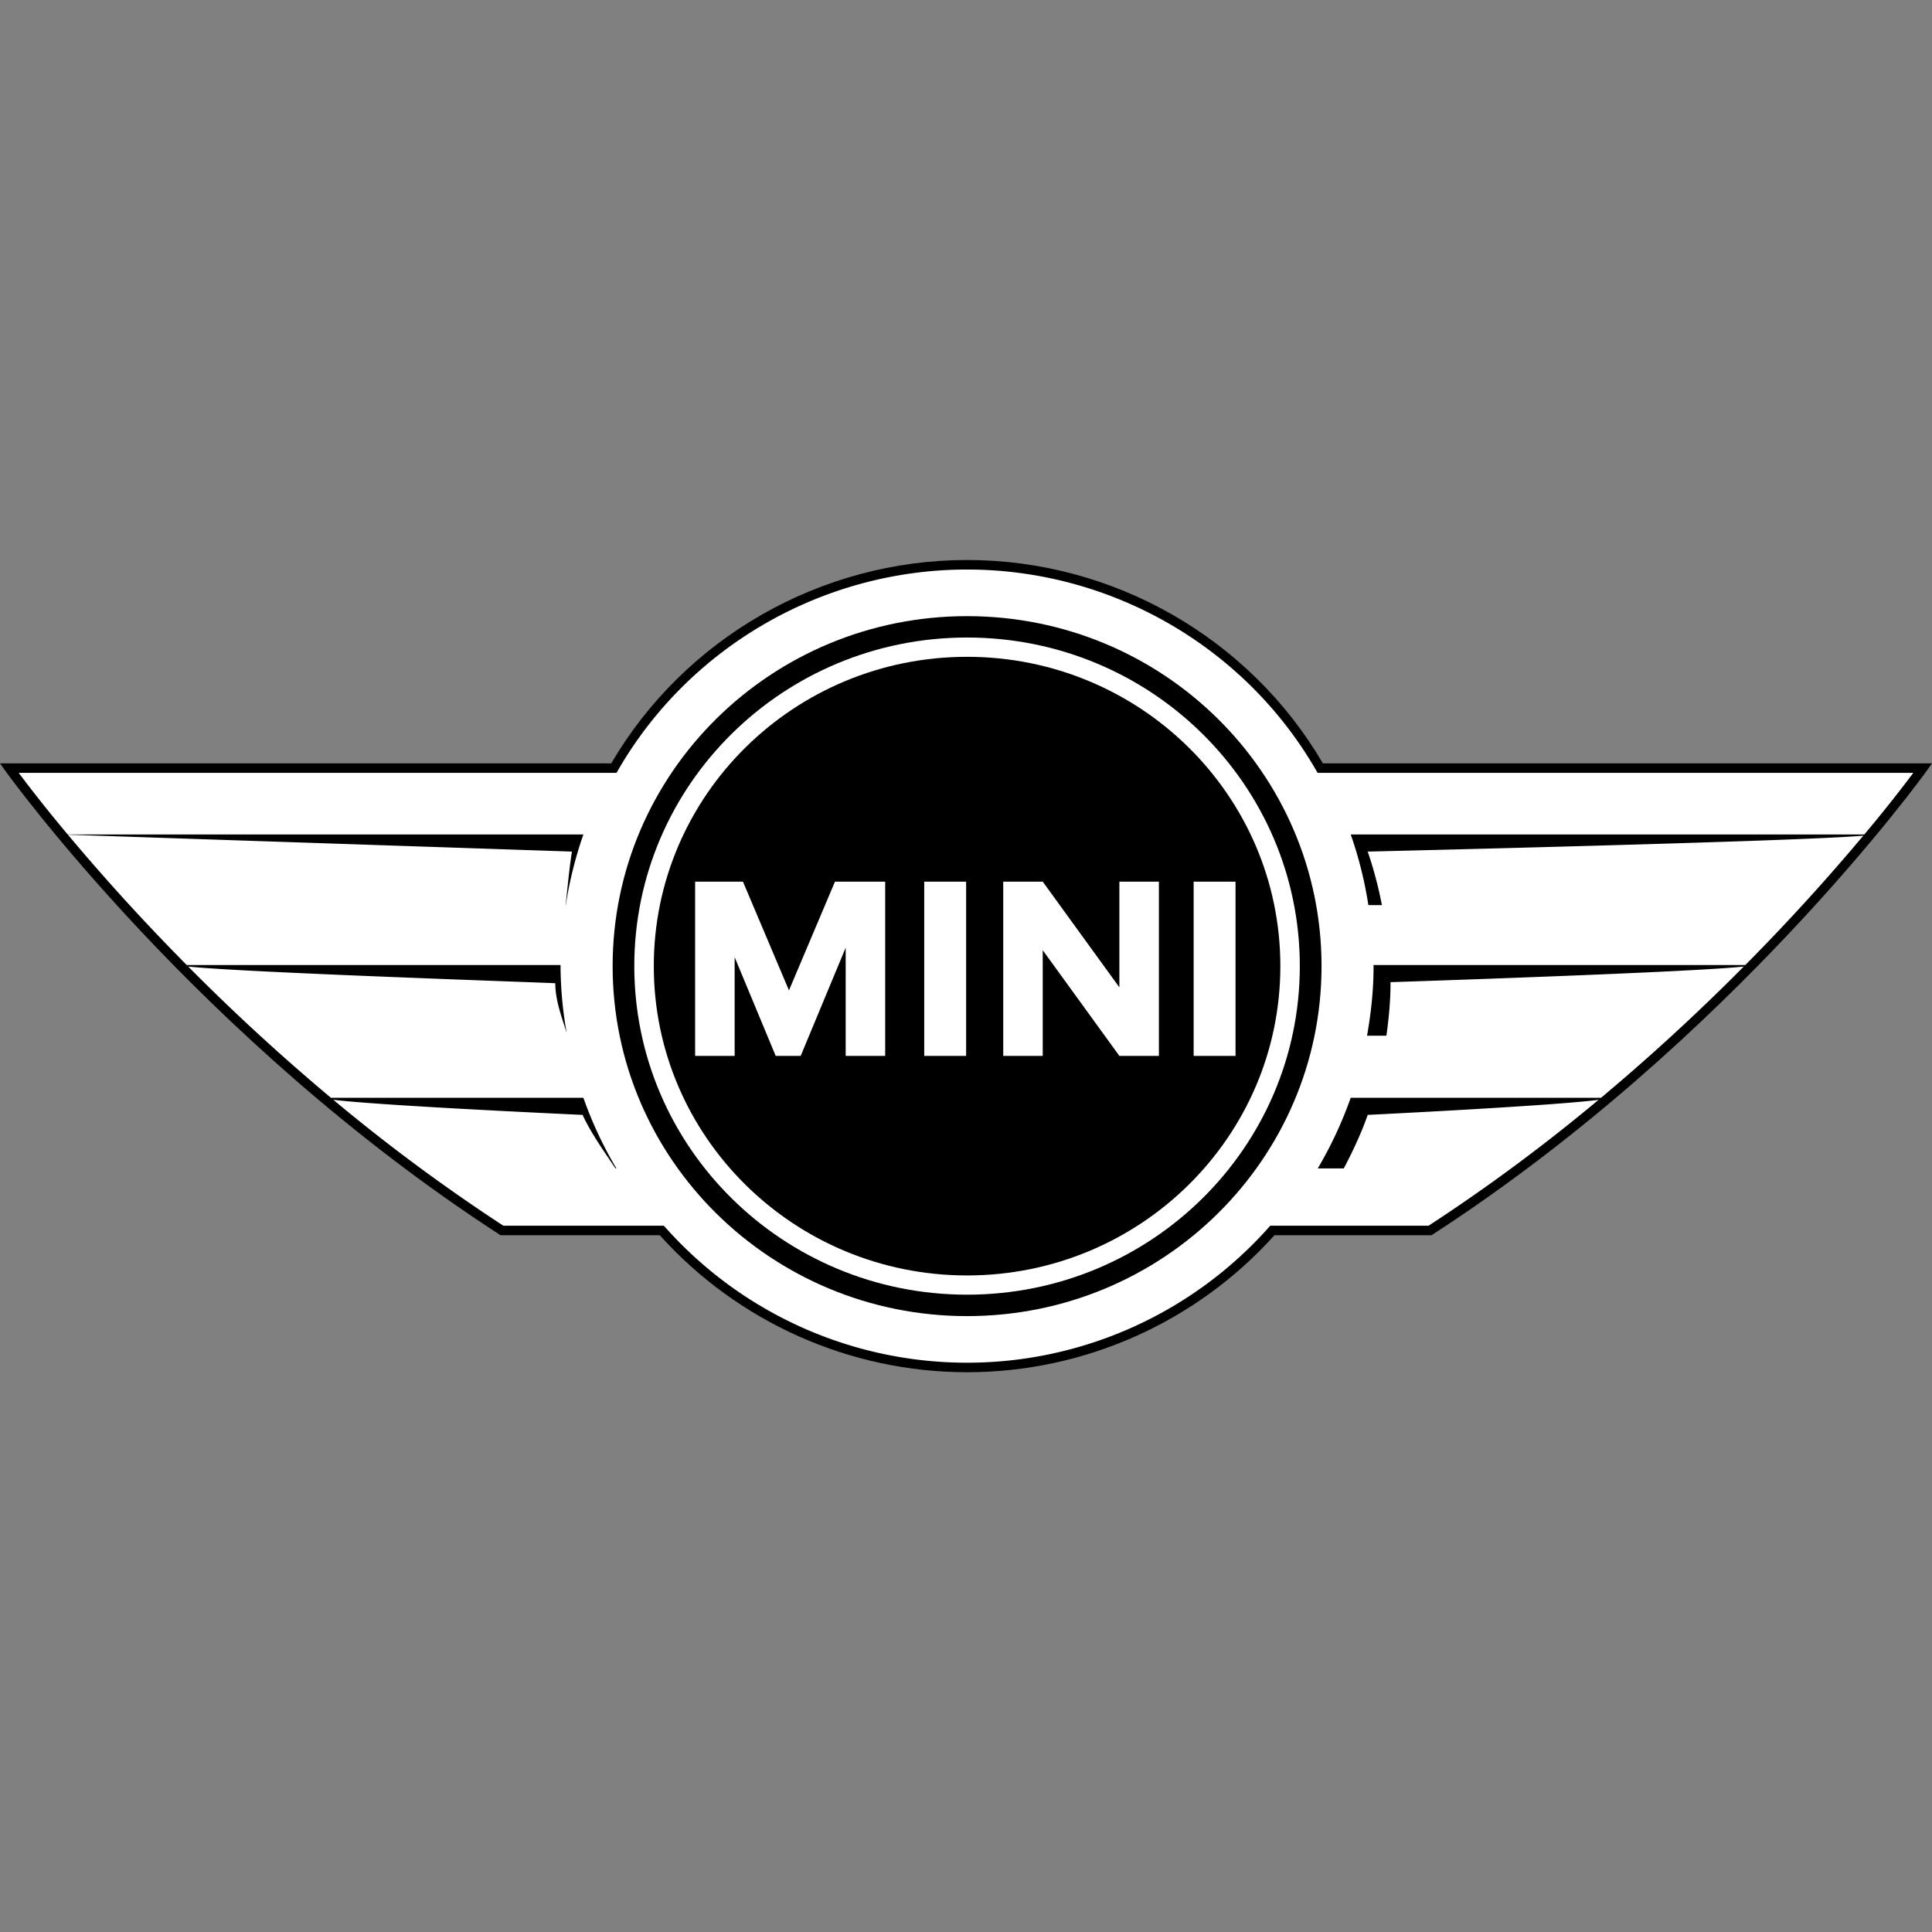
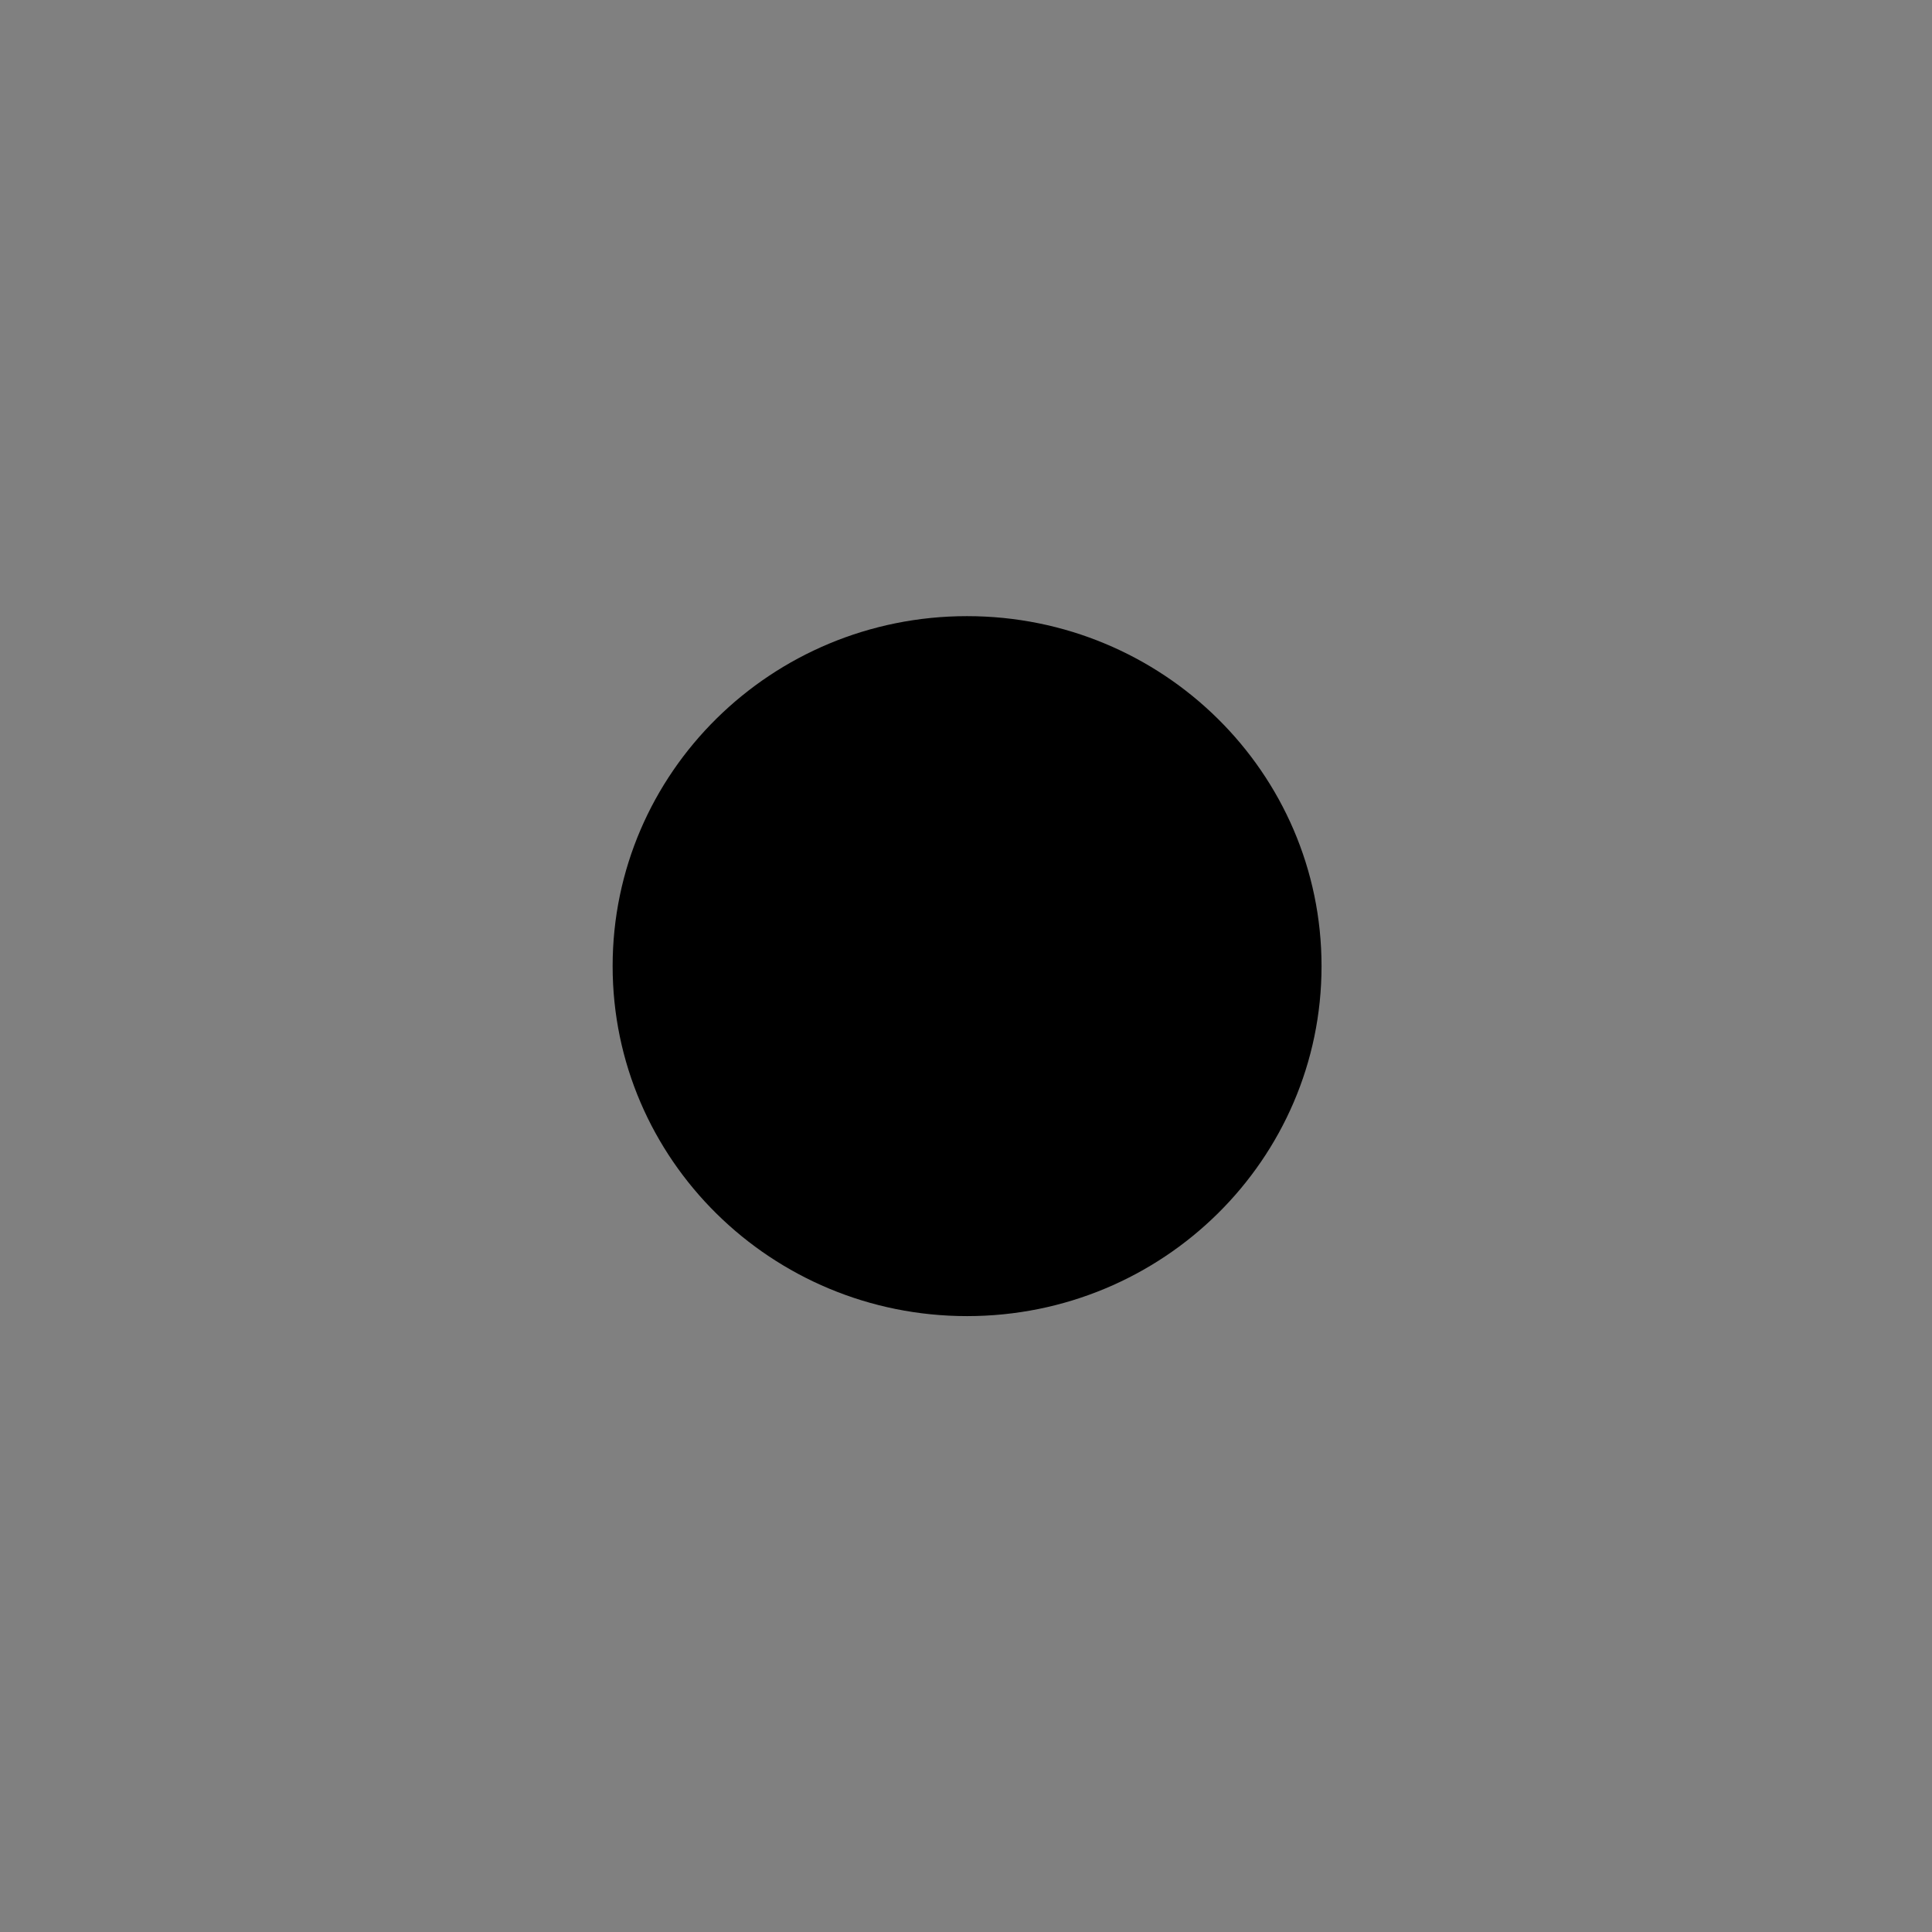
<svg xmlns="http://www.w3.org/2000/svg" width="800px" height="800px" viewBox="0 -19.62 67.689 67.689">
  <rect x="0" y="-19.62" width="67.689" height="67.689" fill="#808080" stroke="none" />
-   <path d="M46.349 7.125C43.775 2.729 39.01 0 33.882 0s-9.893 2.729-12.467 7.125H0l.188.264c.066.093 6.763 9.403 17.308 16.242l.042.026h5.578c2.742 3.05 6.659 4.8 10.767 4.8s8.026-1.75 10.768-4.8h5.502l.042-.026c10.545-6.839 17.24-16.15 17.307-16.242l.188-.264H46.349z" />
-   <path d="M65.317 9.616H47.323c.28.795.487 1.623.619 2.475h.474a13.818 13.818 0 0 0-.497-1.875s15.201-.357 17.365-.559a73.482 73.482 0 0 1-4.136 4.533H48.122l.002.038c0 .834-.088 1.645-.229 2.438h.679c.083-.602.144-1.212.144-1.837l-.001-.038s10.491-.34 12.378-.548a73.495 73.495 0 0 1-5.001 4.598h-8.771a13.953 13.953 0 0 1-1.155 2.475h.913c.317-.604.609-1.223.838-1.875 0 0 6.485-.316 8.088-.528a62.929 62.929 0 0 1-5.956 4.411h-5.546l-.05.055a14.154 14.154 0 0 1-21.147 0l-.05-.055h-5.622a63.165 63.165 0 0 1-5.959-4.413c1.667.21 8.733.53 8.733.53.31.661.754 1.279 1.153 1.875h.032a13.924 13.924 0 0 1-1.156-2.475h-8.845a73.238 73.238 0 0 1-5.001-4.598c1.928.211 12.862.574 12.862.586 0 .59.22 1.168.398 1.736a13.732 13.732 0 0 1-.214-2.337l.002-.038H6.542a74.323 74.323 0 0 1-4.164-4.566l17.661.592c-.096.594-.149 1.23-.223 1.875h.006c.132-.852.338-1.68.618-2.475H2.372A50.947 50.947 0 0 1 .655 7.458H21.6l.048-.083C24.15 3.032 28.838.334 33.881.334s9.731 2.698 12.234 7.041l.048.083h20.871a49.293 49.293 0 0 1-1.717 2.158z" fill="#ffffff" />
  <path d="M33.882 1.967c-6.858 0-12.418 5.489-12.418 12.262 0 6.771 5.56 12.262 12.418 12.262S46.301 21 46.301 14.229c0-6.773-5.561-12.262-12.419-12.262z" />
-   <path d="M33.882 25.74c-6.439 0-11.659-5.154-11.659-11.512s5.22-11.512 11.659-11.512c6.439 0 11.658 5.154 11.658 11.512S40.321 25.74 33.882 25.74z" fill="#ffffff" />
-   <path d="M44.858 14.229c0 5.985-4.914 10.837-10.976 10.837-6.062 0-10.976-4.852-10.976-10.837S27.82 3.392 33.882 3.392c6.062 0 10.976 4.852 10.976 10.837z" />
-   <path fill="#ffffff" d="M41.82 11.269h1.468v6.105H41.82v-6.105zM32.381 11.269h1.468v6.105h-1.468v-6.105zM39.218 11.269v3.703l-2.685-3.703h-1.384v6.105h1.384v-3.703l2.685 3.703h1.385v-6.105h-1.385zM29.254 11.269l-1.612 3.809-1.612-3.809h-1.676v6.105h1.385v-3.458l1.433 3.446.005.012h.874l.006-.011 1.572-3.78v3.791h1.384v-6.105h-1.759z" />
</svg>